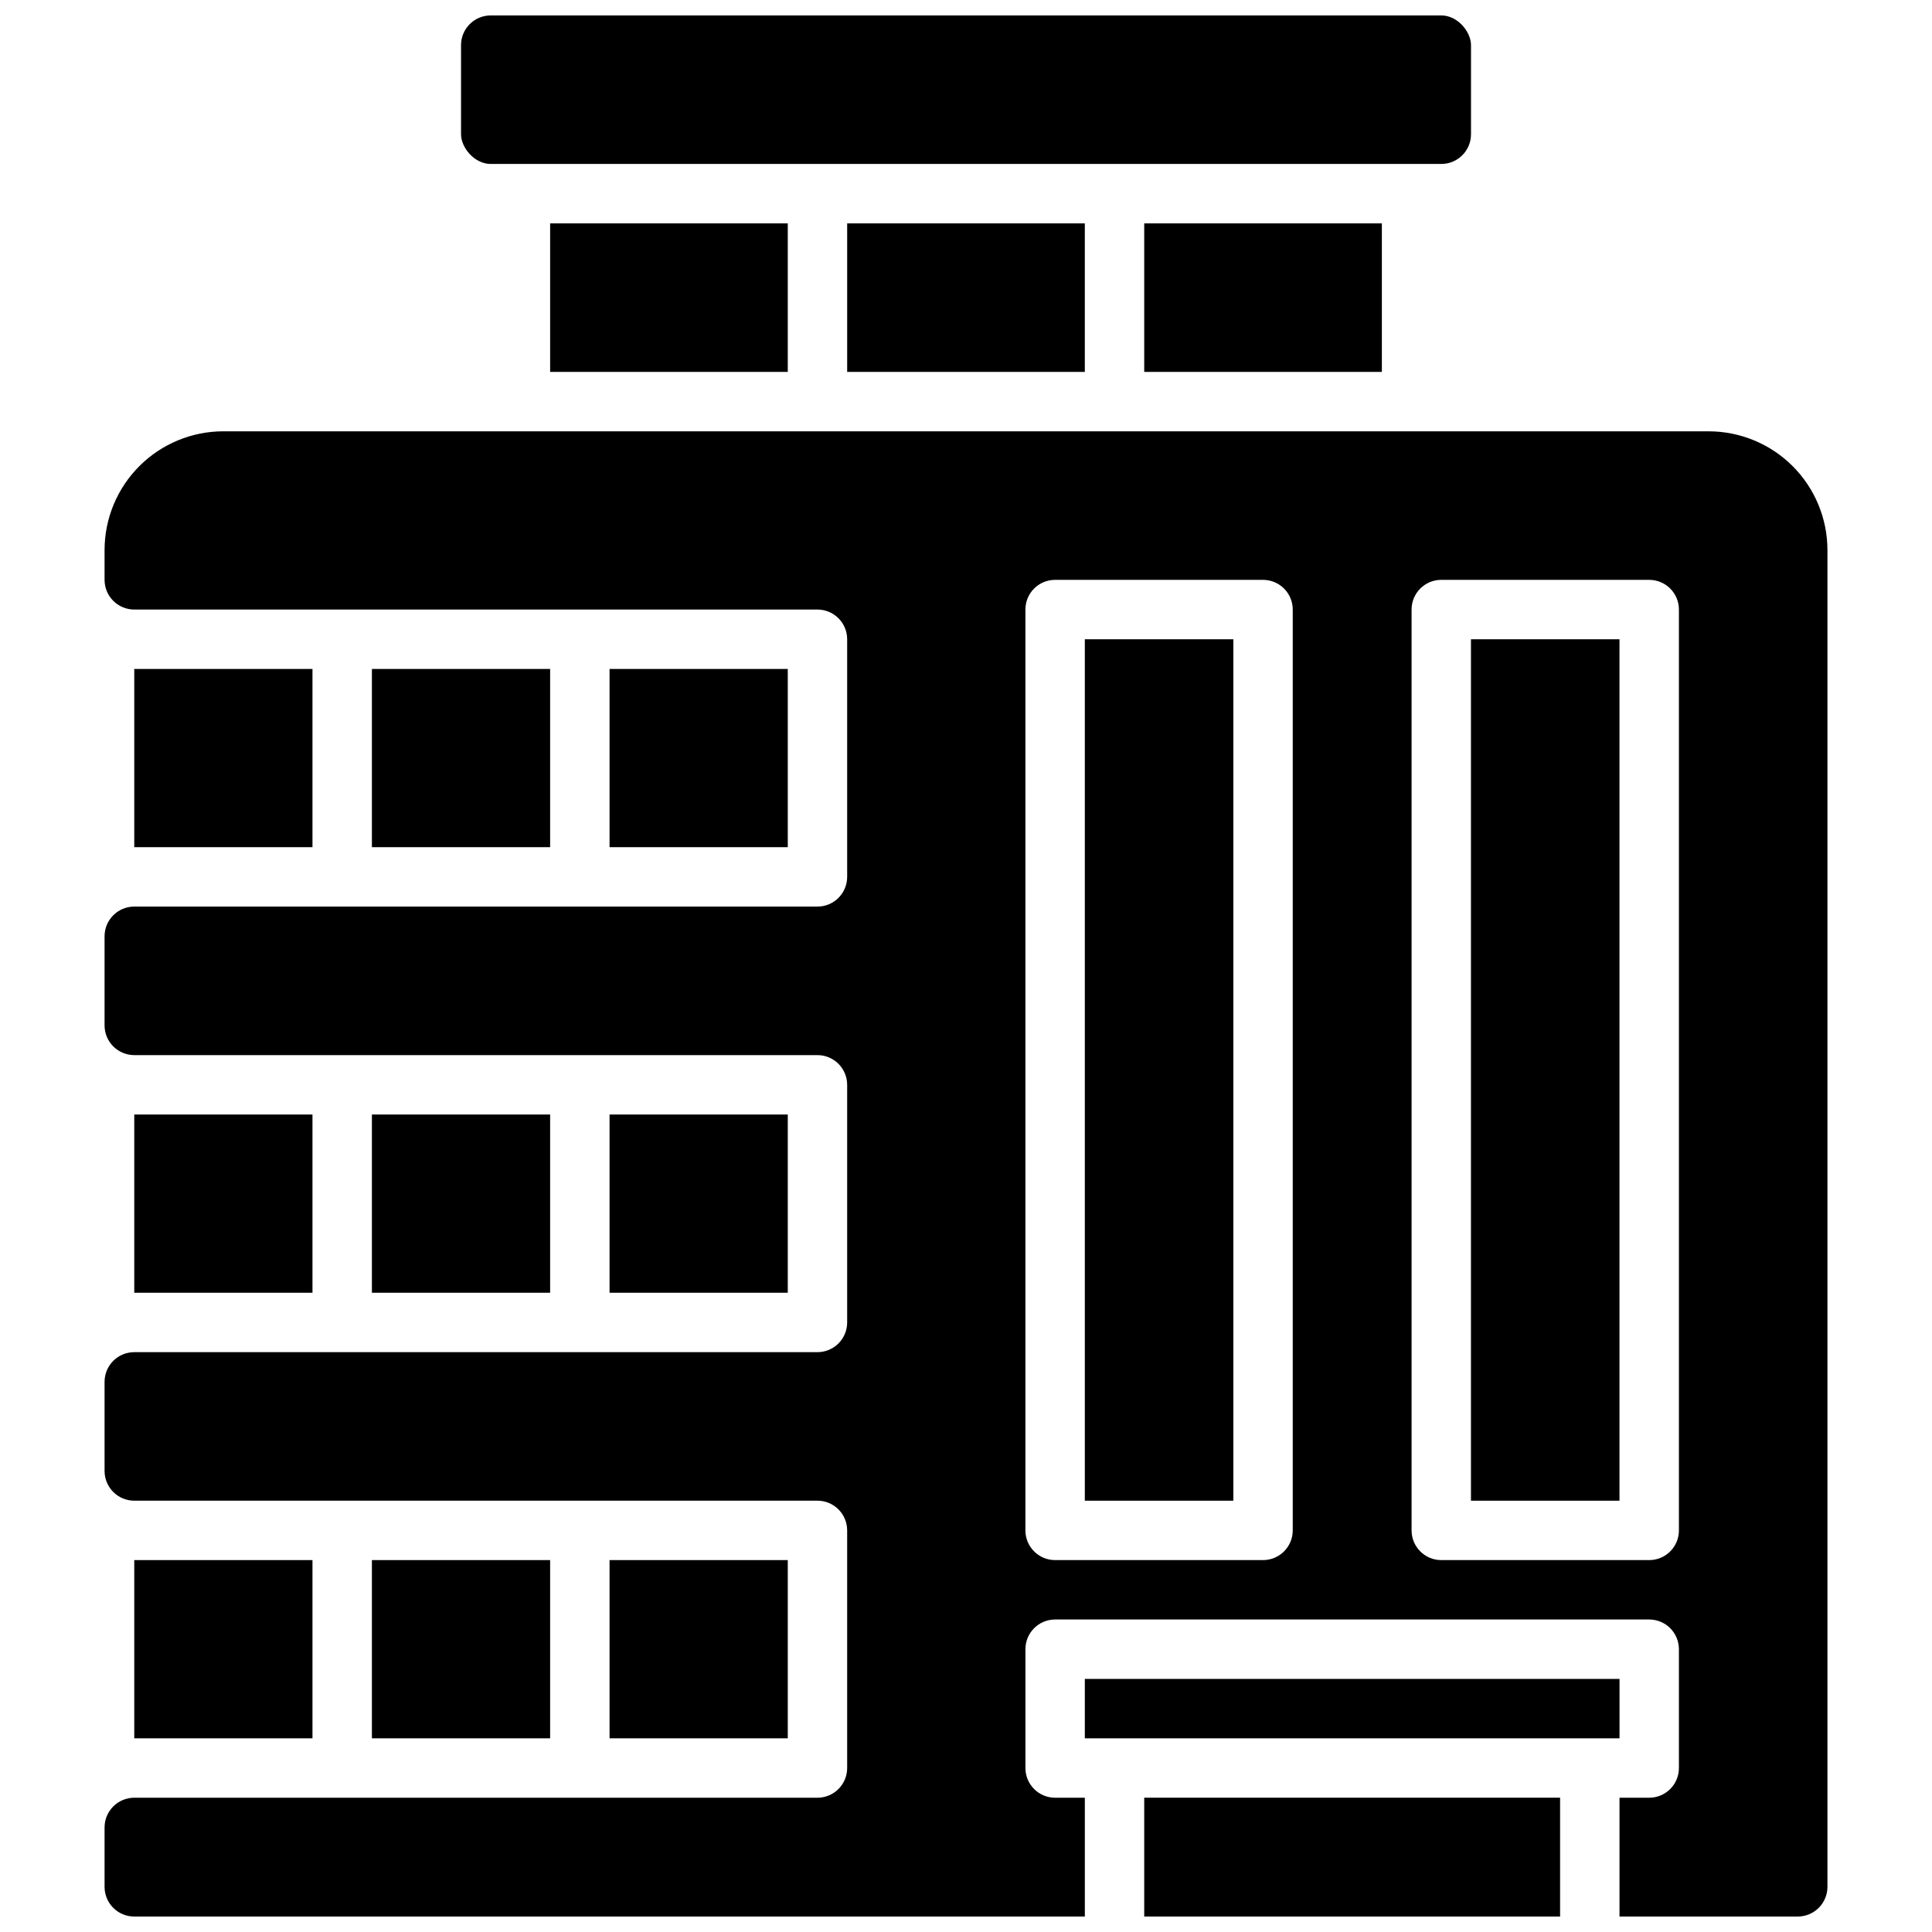
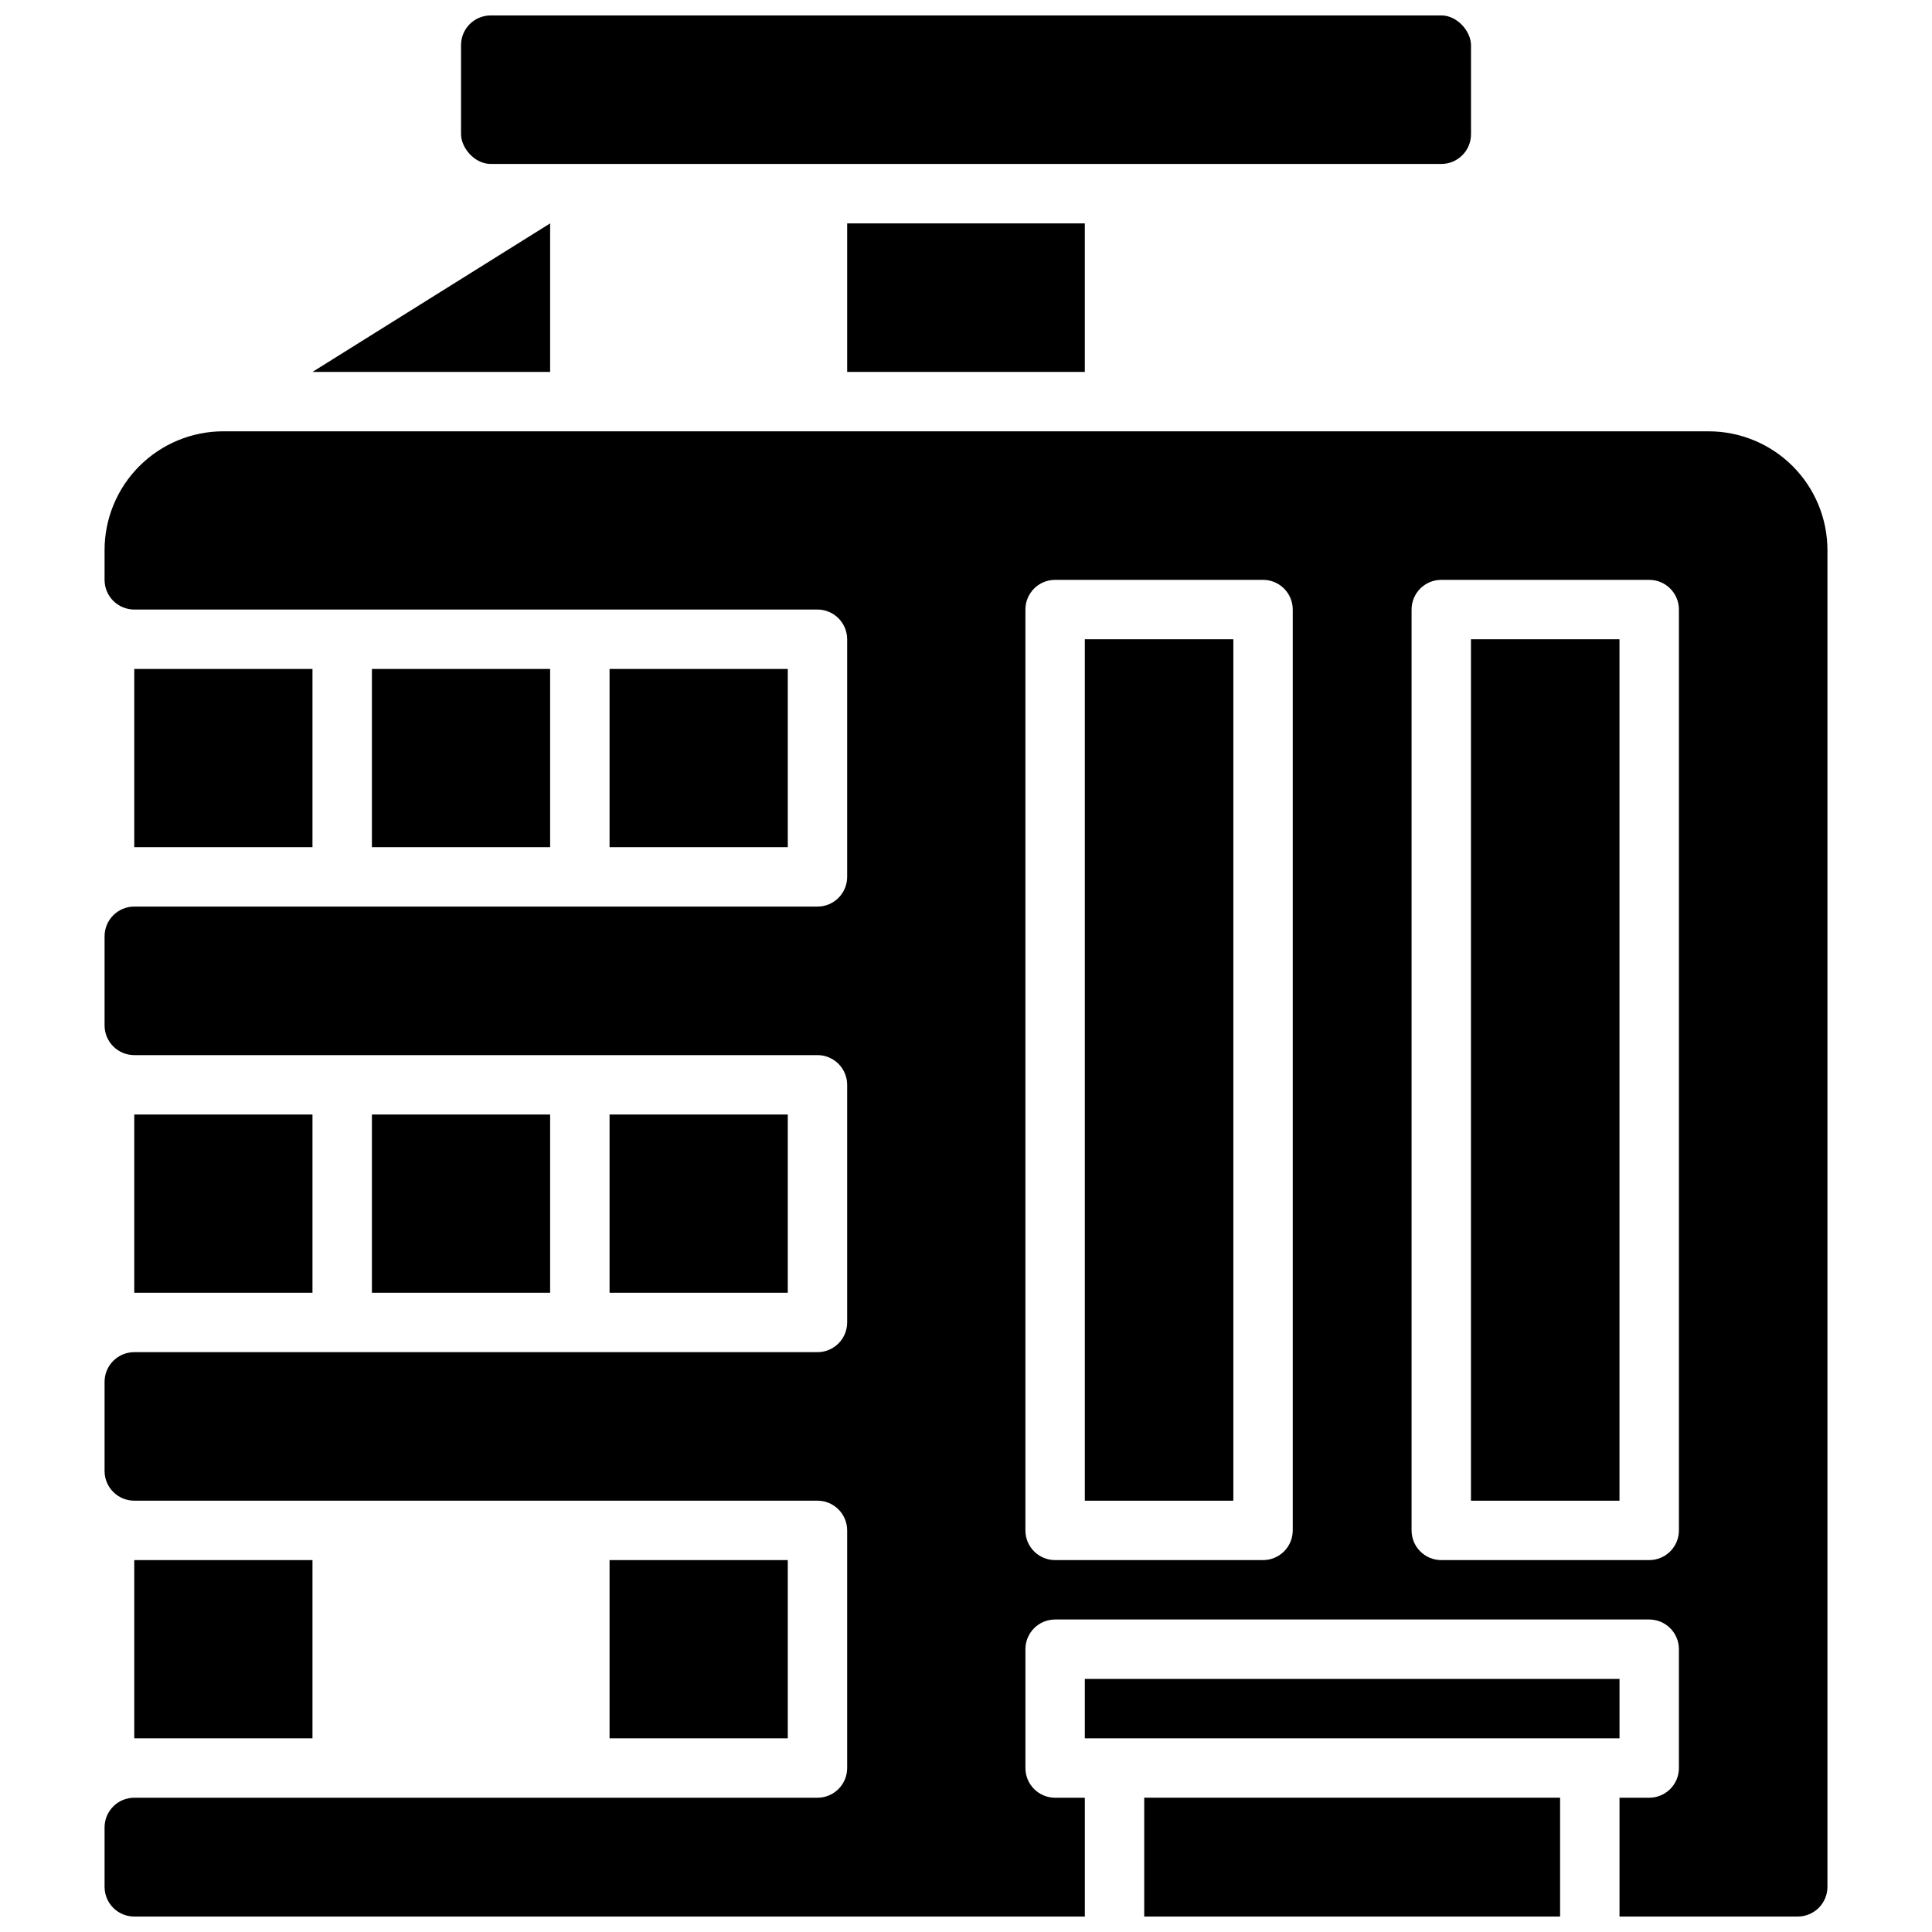
<svg xmlns="http://www.w3.org/2000/svg" width="800px" height="800px" version="1.1" viewBox="144 144 512 512">
  <defs>
    <clipPath id="c">
      <path d="m266 148.09h268v39.906h-268z" />
    </clipPath>
    <clipPath id="b">
      <path d="m447 620h111v31.902h-111z" />
    </clipPath>
    <clipPath id="a">
      <path d="m171 258h458v393.9h-458z" />
    </clipPath>
  </defs>
  <path d="m179.58 321.28h47.23v47.23h-47.23z" />
  <path d="m179.58 557.44h47.23v47.23h-47.23z" />
-   <path d="m242.56 557.44h47.23v47.23h-47.23z" />
  <path d="m179.58 439.36h47.23v47.23h-47.23z" />
  <path d="m242.56 321.28h47.23v47.23h-47.23z" />
  <path d="m305.54 321.28h47.23v47.23h-47.23z" />
  <path d="m305.54 439.36h47.23v47.23h-47.23z" />
  <path d="m305.54 557.44h47.23v47.23h-47.23z" />
  <path d="m242.56 439.36h47.23v47.23h-47.23z" />
  <g clip-path="url(#c)">
    <path d="m274.05 148.09h251.91c4.348 0 7.871 4.348 7.871 7.871v23.617c0 4.348-3.523 7.871-7.871 7.871h-251.91c-4.348 0-7.871-4.348-7.871-7.871v-23.617c0-4.348 3.523-7.871 7.871-7.871z" />
  </g>
  <g clip-path="url(#b)">
    <path d="m447.23 620.41h110.21v31.488h-110.21z" />
  </g>
  <path d="m431.49 588.93h141.7v15.742h-141.7z" />
  <path d="m431.49 313.41h39.359v228.29h-39.359z" />
  <g clip-path="url(#a)">
    <path d="m596.8 258.3h-393.6c-8.352 0-16.363 3.32-22.266 9.223-5.906 5.906-9.223 13.914-9.223 22.266v7.875c0 2.086 0.828 4.09 2.305 5.566 1.477 1.473 3.477 2.305 5.566 2.305h181.05c2.09 0 4.09 0.828 5.566 2.305 1.477 1.477 2.309 3.481 2.309 5.566v62.977c0 2.086-0.832 4.09-2.309 5.566-1.477 1.477-3.477 2.305-5.566 2.305h-181.05c-4.348 0-7.871 3.523-7.871 7.871v23.617c0 2.09 0.828 4.09 2.305 5.566 1.477 1.477 3.477 2.305 5.566 2.305h181.05c2.09 0 4.09 0.832 5.566 2.309s2.309 3.477 2.309 5.566v62.977-0.004c0 2.09-0.832 4.094-2.309 5.566-1.477 1.477-3.477 2.309-5.566 2.309h-181.05c-4.348 0-7.871 3.523-7.871 7.871v23.617c0 2.086 0.828 4.09 2.305 5.566s3.477 2.305 5.566 2.305h181.05c2.09 0 4.09 0.828 5.566 2.305s2.309 3.481 2.309 5.566v62.977c0 2.09-0.832 4.09-2.309 5.566s-3.477 2.305-5.566 2.305h-181.05c-4.348 0-7.871 3.527-7.871 7.875v15.742c0 2.086 0.828 4.09 2.305 5.566 1.477 1.477 3.477 2.305 5.566 2.305h251.91v-31.488h-7.875c-4.348 0-7.871-3.523-7.871-7.871v-31.488c0-4.348 3.523-7.871 7.871-7.871h157.44c2.09 0 4.09 0.828 5.566 2.305 1.477 1.477 2.305 3.481 2.305 5.566v31.488c0 2.09-0.828 4.09-2.305 5.566-1.477 1.477-3.477 2.305-5.566 2.305h-7.871v31.488h47.23c2.09 0 4.09-0.828 5.566-2.305 1.477-1.477 2.309-3.481 2.309-5.566v-354.24c0-8.352-3.32-16.359-9.223-22.266-5.906-5.902-13.918-9.223-22.266-9.223zm-110.21 291.27c0 2.09-0.828 4.09-2.305 5.566-1.477 1.477-3.481 2.305-5.566 2.305h-55.105c-4.348 0-7.871-3.523-7.871-7.871v-244.03c0-4.348 3.523-7.871 7.871-7.871h55.105c2.086 0 4.09 0.828 5.566 2.305 1.477 1.477 2.305 3.477 2.305 5.566zm102.34 0c0 2.09-0.828 4.09-2.305 5.566-1.477 1.477-3.477 2.305-5.566 2.305h-55.105c-4.348 0-7.871-3.523-7.871-7.871v-244.03c0-4.348 3.523-7.871 7.871-7.871h55.105c2.09 0 4.09 0.828 5.566 2.305 1.477 1.477 2.305 3.477 2.305 5.566z" />
  </g>
  <path d="m533.82 313.41h39.359v228.29h-39.359z" />
  <path d="m368.51 203.2h62.977v39.359h-62.977z" />
-   <path d="m447.23 203.2h62.977v39.359h-62.977z" />
-   <path d="m289.79 203.2h62.977v39.359h-62.977z" />
+   <path d="m289.79 203.2v39.359h-62.977z" />
</svg>